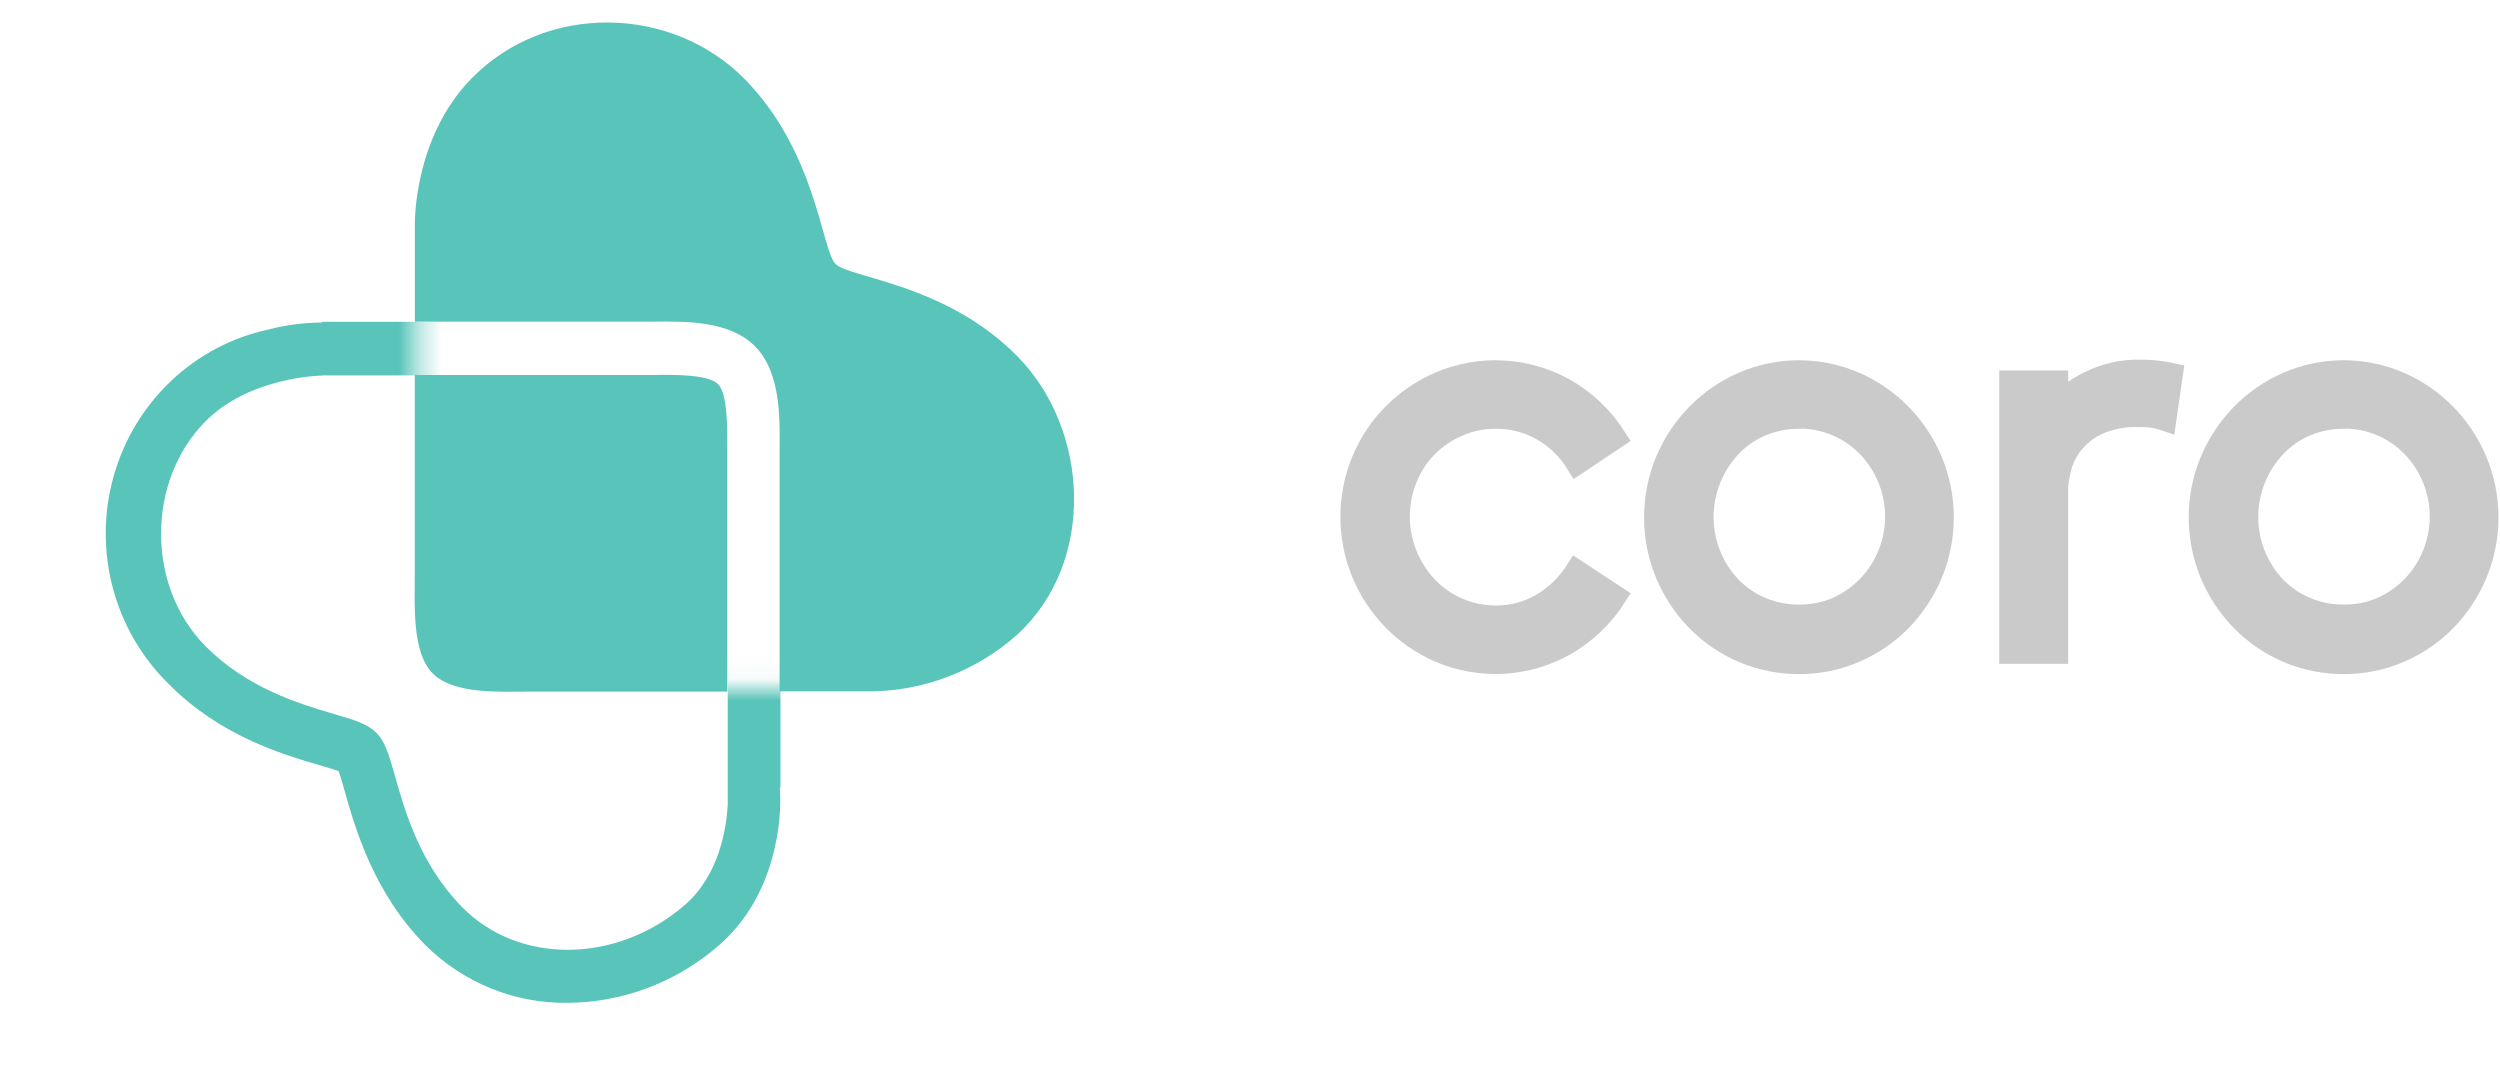
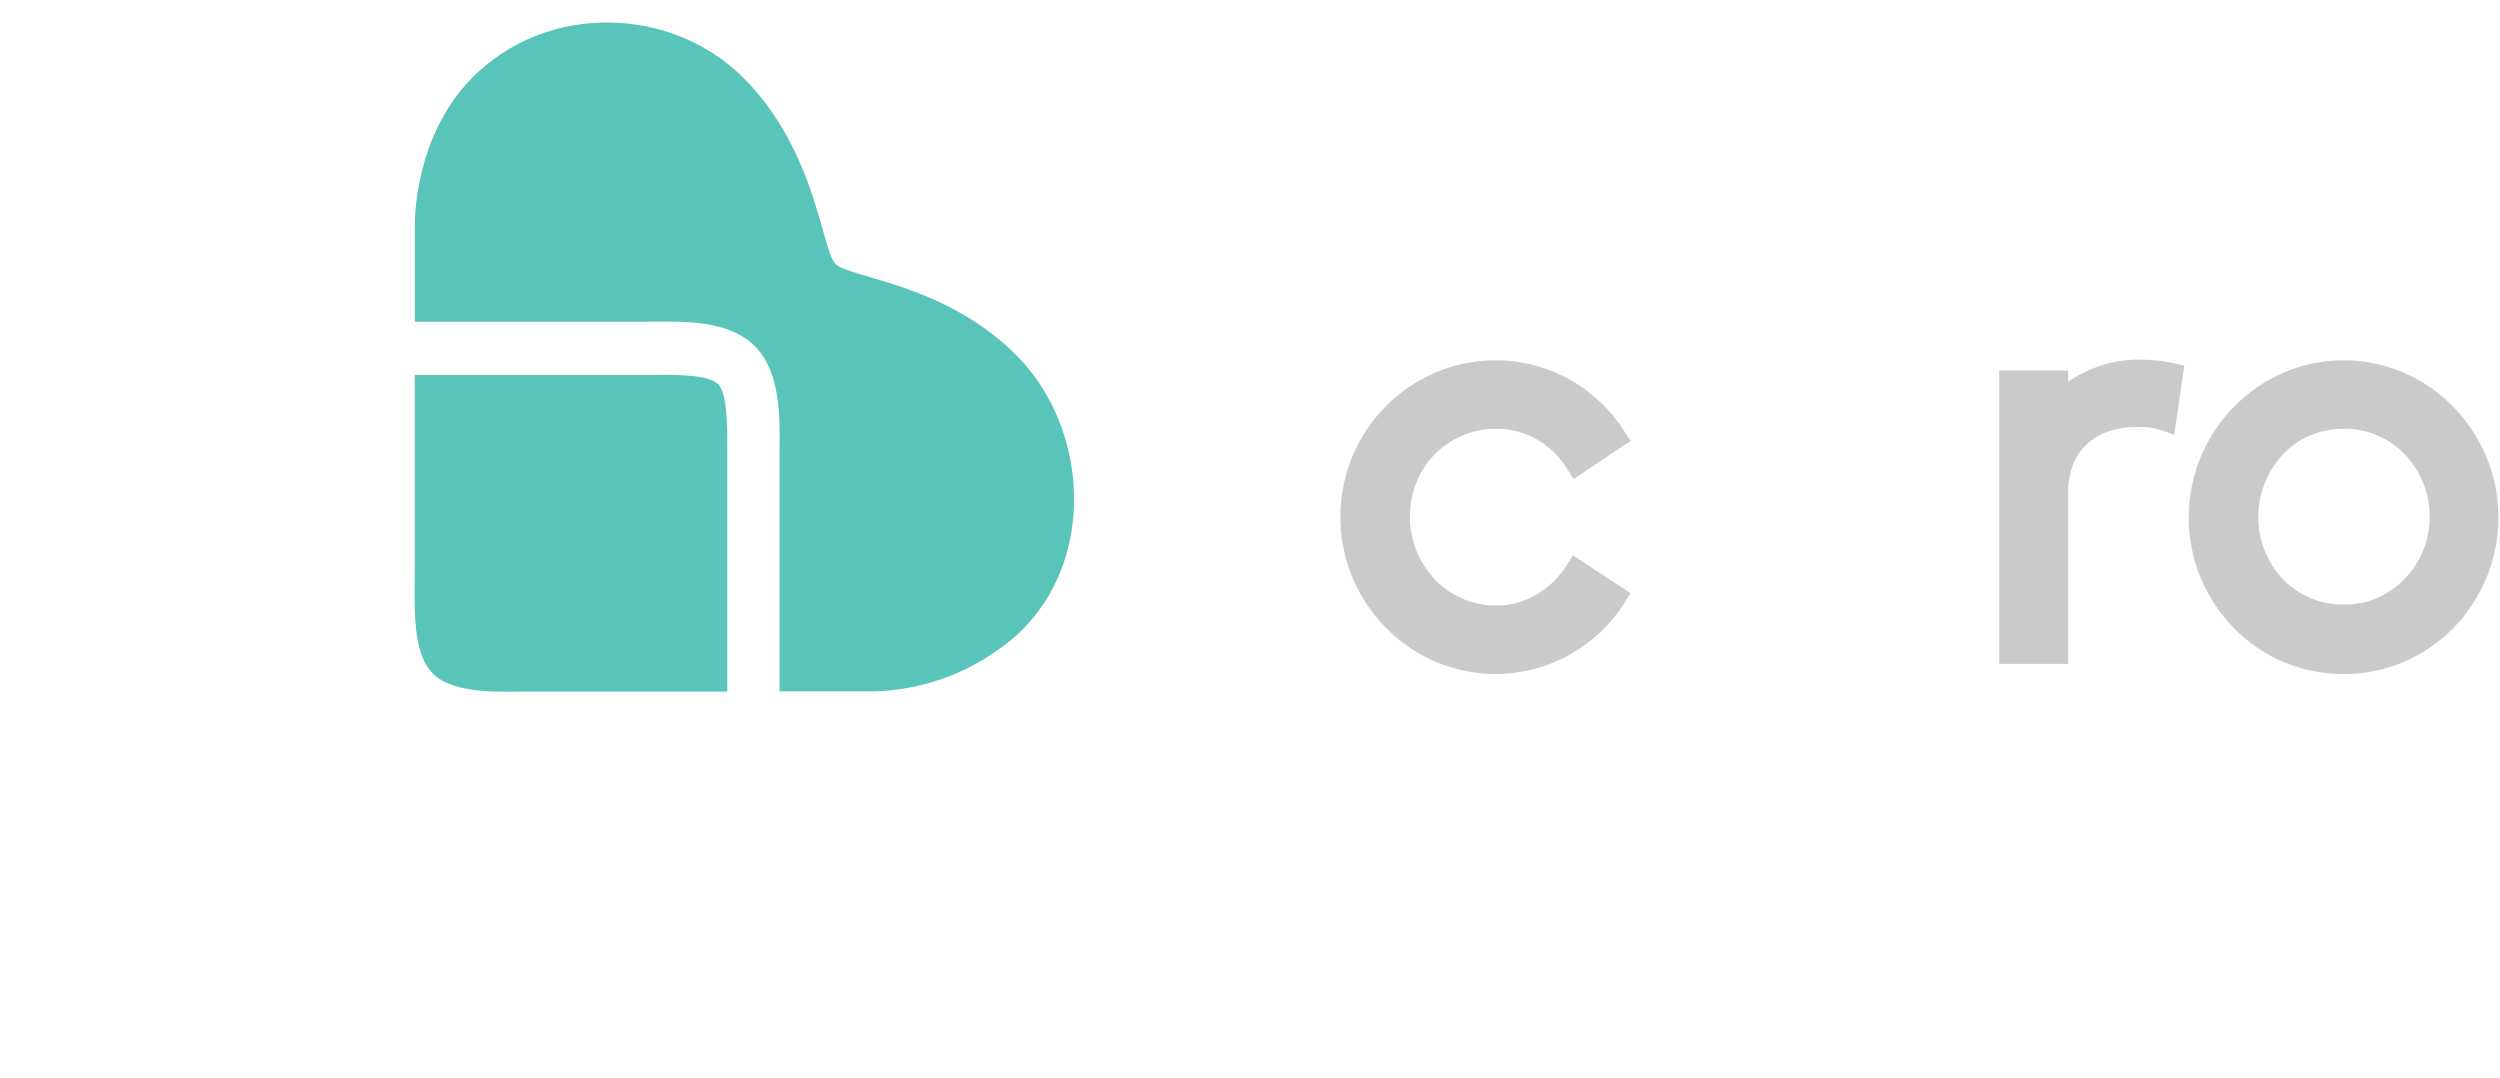
<svg xmlns="http://www.w3.org/2000/svg" width="116" height="50" viewBox="0 0 116 50" fill="none">
  <path d="M30.386 17.399H19.246V26.62C19.246 28.024 19.101 30.257 20.076 31.245C21.052 32.234 23.244 32.09 24.624 32.09H33.746V21.288C33.746 21.14 33.746 20.983 33.746 20.816C33.746 19.933 33.772 18.289 33.321 17.828C32.871 17.366 31.255 17.386 30.386 17.399Z" fill="#59C4B9" />
  <path d="M47.216 16.541C43.885 13.153 39.417 12.904 38.767 12.246C38.117 11.588 37.882 7.042 34.538 3.654C31.194 0.266 25.348 0.082 21.866 3.654C19.149 6.439 19.249 10.459 19.249 10.446V14.924H30.363C31.84 14.908 33.868 14.885 35.04 16.076C36.212 17.268 36.189 19.327 36.173 20.832C36.173 20.986 36.173 21.137 36.173 21.274V32.077H40.534C42.998 32.022 45.364 31.086 47.216 29.432C50.876 26.054 50.541 19.929 47.216 16.541Z" fill="#59C4B9" />
  <mask id="mask0_167_2952" style="mask-type:alpha" maskUnits="userSpaceOnUse" x="0" y="13" width="40" height="37">
    <path d="M19.367 31.947V14.351V13.826H0V49.017H39.251V31.947H19.367Z" fill="#D9D9D9" />
  </mask>
  <g mask="url(#mask0_167_2952)">
-     <path d="M26.337 46.531C25.115 46.548 23.902 46.319 22.767 45.858C21.633 45.396 20.599 44.711 19.726 43.842C17.328 41.403 16.486 38.451 15.987 36.684C15.9 36.371 15.793 36.002 15.715 35.781C15.501 35.702 15.135 35.593 14.827 35.505C13.093 34.997 10.187 34.144 7.796 31.705C6.558 30.484 5.67 28.944 5.227 27.249C4.783 25.555 4.8 23.77 5.277 22.084C5.753 20.399 6.671 18.877 7.932 17.681C9.193 16.485 10.749 15.66 12.436 15.294C13.257 15.081 14.1 14.97 14.947 14.964V14.931H30.364C31.852 14.915 33.893 14.892 35.072 16.091C36.252 17.291 36.229 19.364 36.213 20.88C36.213 21.034 36.213 21.186 36.213 21.324V36.556H36.184C36.3 37.969 36.022 41.591 33.313 43.901C31.364 45.584 28.894 46.515 26.337 46.531ZM14.944 17.426C14.876 17.426 11.564 17.482 9.513 19.571C6.794 22.339 6.794 27.194 9.513 29.958C11.457 31.936 13.897 32.657 15.504 33.132C16.476 33.415 17.06 33.59 17.468 34.005C17.876 34.42 18.045 35.017 18.326 36.002C18.79 37.65 19.493 40.108 21.447 42.095C24.059 44.751 28.576 44.732 31.738 42.023C33.388 40.616 33.712 38.398 33.767 37.324V21.338C33.767 21.189 33.767 21.031 33.767 20.863C33.767 19.973 33.792 18.319 33.339 17.854C32.885 17.39 31.252 17.406 30.381 17.419H14.944V17.426Z" fill="#59C4B9" />
-   </g>
+     </g>
  <path d="M69.389 19.396C68.784 19.393 68.185 19.518 67.63 19.764C67.1 19.994 66.618 20.324 66.209 20.736C65.805 21.15 65.485 21.64 65.266 22.18C64.8 23.324 64.8 24.61 65.266 25.755C65.488 26.3 65.808 26.799 66.209 27.226C66.621 27.659 67.116 28.003 67.662 28.238C68.209 28.473 68.796 28.594 69.389 28.594C70.158 28.606 70.914 28.401 71.576 28.003C72.208 27.623 72.744 27.096 73.14 26.466L74.978 27.674C74.382 28.612 73.569 29.387 72.611 29.933C71.724 30.428 70.739 30.713 69.729 30.765C68.719 30.817 67.71 30.636 66.779 30.235C65.181 29.54 63.907 28.246 63.223 26.622C62.873 25.787 62.693 24.889 62.693 23.981C62.693 23.073 62.873 22.175 63.223 21.34C63.561 20.539 64.049 19.811 64.658 19.198C65.271 18.588 65.99 18.098 66.779 17.754C67.71 17.353 68.719 17.172 69.729 17.225C70.739 17.277 71.724 17.561 72.611 18.056C73.569 18.602 74.382 19.378 74.978 20.316L73.167 21.524C72.776 20.881 72.234 20.348 71.589 19.972C70.92 19.584 70.16 19.385 69.389 19.396Z" fill="#CACACA" stroke="#CACACA" stroke-miterlimit="10" />
-   <path d="M83.484 30.777C82.606 30.783 81.735 30.611 80.922 30.273C80.11 29.935 79.371 29.436 78.749 28.806C78.142 28.186 77.655 27.454 77.314 26.65C76.964 25.815 76.784 24.917 76.784 24.009C76.784 23.101 76.964 22.203 77.314 21.368C77.999 19.744 79.272 18.45 80.871 17.755C81.693 17.399 82.577 17.216 83.47 17.216C84.364 17.216 85.248 17.399 86.07 17.755C87.668 18.45 88.942 19.744 89.626 21.368C89.976 22.203 90.156 23.101 90.156 24.009C90.156 24.917 89.976 25.815 89.626 26.65C89.286 27.454 88.799 28.186 88.191 28.806C87.583 29.422 86.862 29.912 86.07 30.25C85.252 30.602 84.372 30.782 83.484 30.777V30.777ZM83.484 19.396C82.88 19.39 82.282 19.508 81.725 19.743C81.189 19.969 80.705 20.305 80.304 20.729C79.903 21.156 79.583 21.655 79.361 22.201C78.895 23.345 78.895 24.631 79.361 25.776C79.581 26.318 79.901 26.813 80.304 27.233C80.708 27.651 81.192 27.981 81.725 28.205C82.282 28.44 82.88 28.558 83.484 28.552C84.083 28.559 84.677 28.441 85.23 28.205C86.324 27.724 87.188 26.824 87.636 25.701C88.083 24.577 88.078 23.32 87.621 22.201C87.396 21.653 87.072 21.154 86.664 20.729C86.252 20.302 85.759 19.963 85.215 19.733C84.671 19.502 84.087 19.386 83.498 19.389L83.484 19.396Z" fill="#CACACA" stroke="#CACACA" stroke-miterlimit="10" />
  <path d="M99.29 17.189C99.794 17.183 100.297 17.236 100.79 17.345L100.479 19.5C100.088 19.365 99.676 19.302 99.263 19.316C98.583 19.287 97.906 19.417 97.285 19.698C96.842 19.913 96.453 20.228 96.147 20.618C95.9 20.936 95.72 21.302 95.618 21.694C95.546 21.974 95.494 22.26 95.464 22.548V30.302H93.264V17.689H95.464V18.82L95.737 18.542C95.955 18.334 96.193 18.149 96.448 17.991C96.818 17.761 97.214 17.576 97.626 17.439C98.164 17.263 98.726 17.178 99.29 17.189V17.189Z" fill="#CACACA" stroke="#CACACA" stroke-miterlimit="10" />
  <path d="M108.756 30.777C107.878 30.783 107.007 30.611 106.194 30.273C105.382 29.935 104.643 29.436 104.021 28.806C103.414 28.186 102.927 27.454 102.586 26.65C102.236 25.815 102.056 24.917 102.056 24.009C102.056 23.101 102.236 22.203 102.586 21.368C103.271 19.744 104.544 18.45 106.143 17.755C106.965 17.399 107.849 17.216 108.742 17.216C109.636 17.216 110.52 17.399 111.342 17.755C112.94 18.45 114.214 19.744 114.898 21.368C115.248 22.203 115.429 23.101 115.429 24.009C115.429 24.917 115.248 25.815 114.898 26.65C114.558 27.454 114.071 28.186 113.463 28.806C112.855 29.422 112.134 29.912 111.342 30.25C110.524 30.602 109.644 30.782 108.756 30.777V30.777ZM108.756 19.396C108.152 19.39 107.554 19.508 106.997 19.743C106.461 19.969 105.977 20.305 105.576 20.729C105.175 21.156 104.855 21.655 104.633 22.201C104.167 23.345 104.167 24.631 104.633 25.776C104.853 26.318 105.173 26.813 105.576 27.233C105.98 27.651 106.464 27.981 106.997 28.205C107.554 28.44 108.152 28.558 108.756 28.552C109.355 28.559 109.949 28.441 110.501 28.205C111.596 27.724 112.46 26.824 112.908 25.701C113.355 24.577 113.35 23.32 112.893 22.201C112.668 21.653 112.344 21.154 111.936 20.729C111.524 20.302 111.031 19.963 110.487 19.733C109.943 19.502 109.359 19.386 108.77 19.389L108.756 19.396Z" fill="#CACACA" stroke="#CACACA" stroke-miterlimit="10" />
</svg>